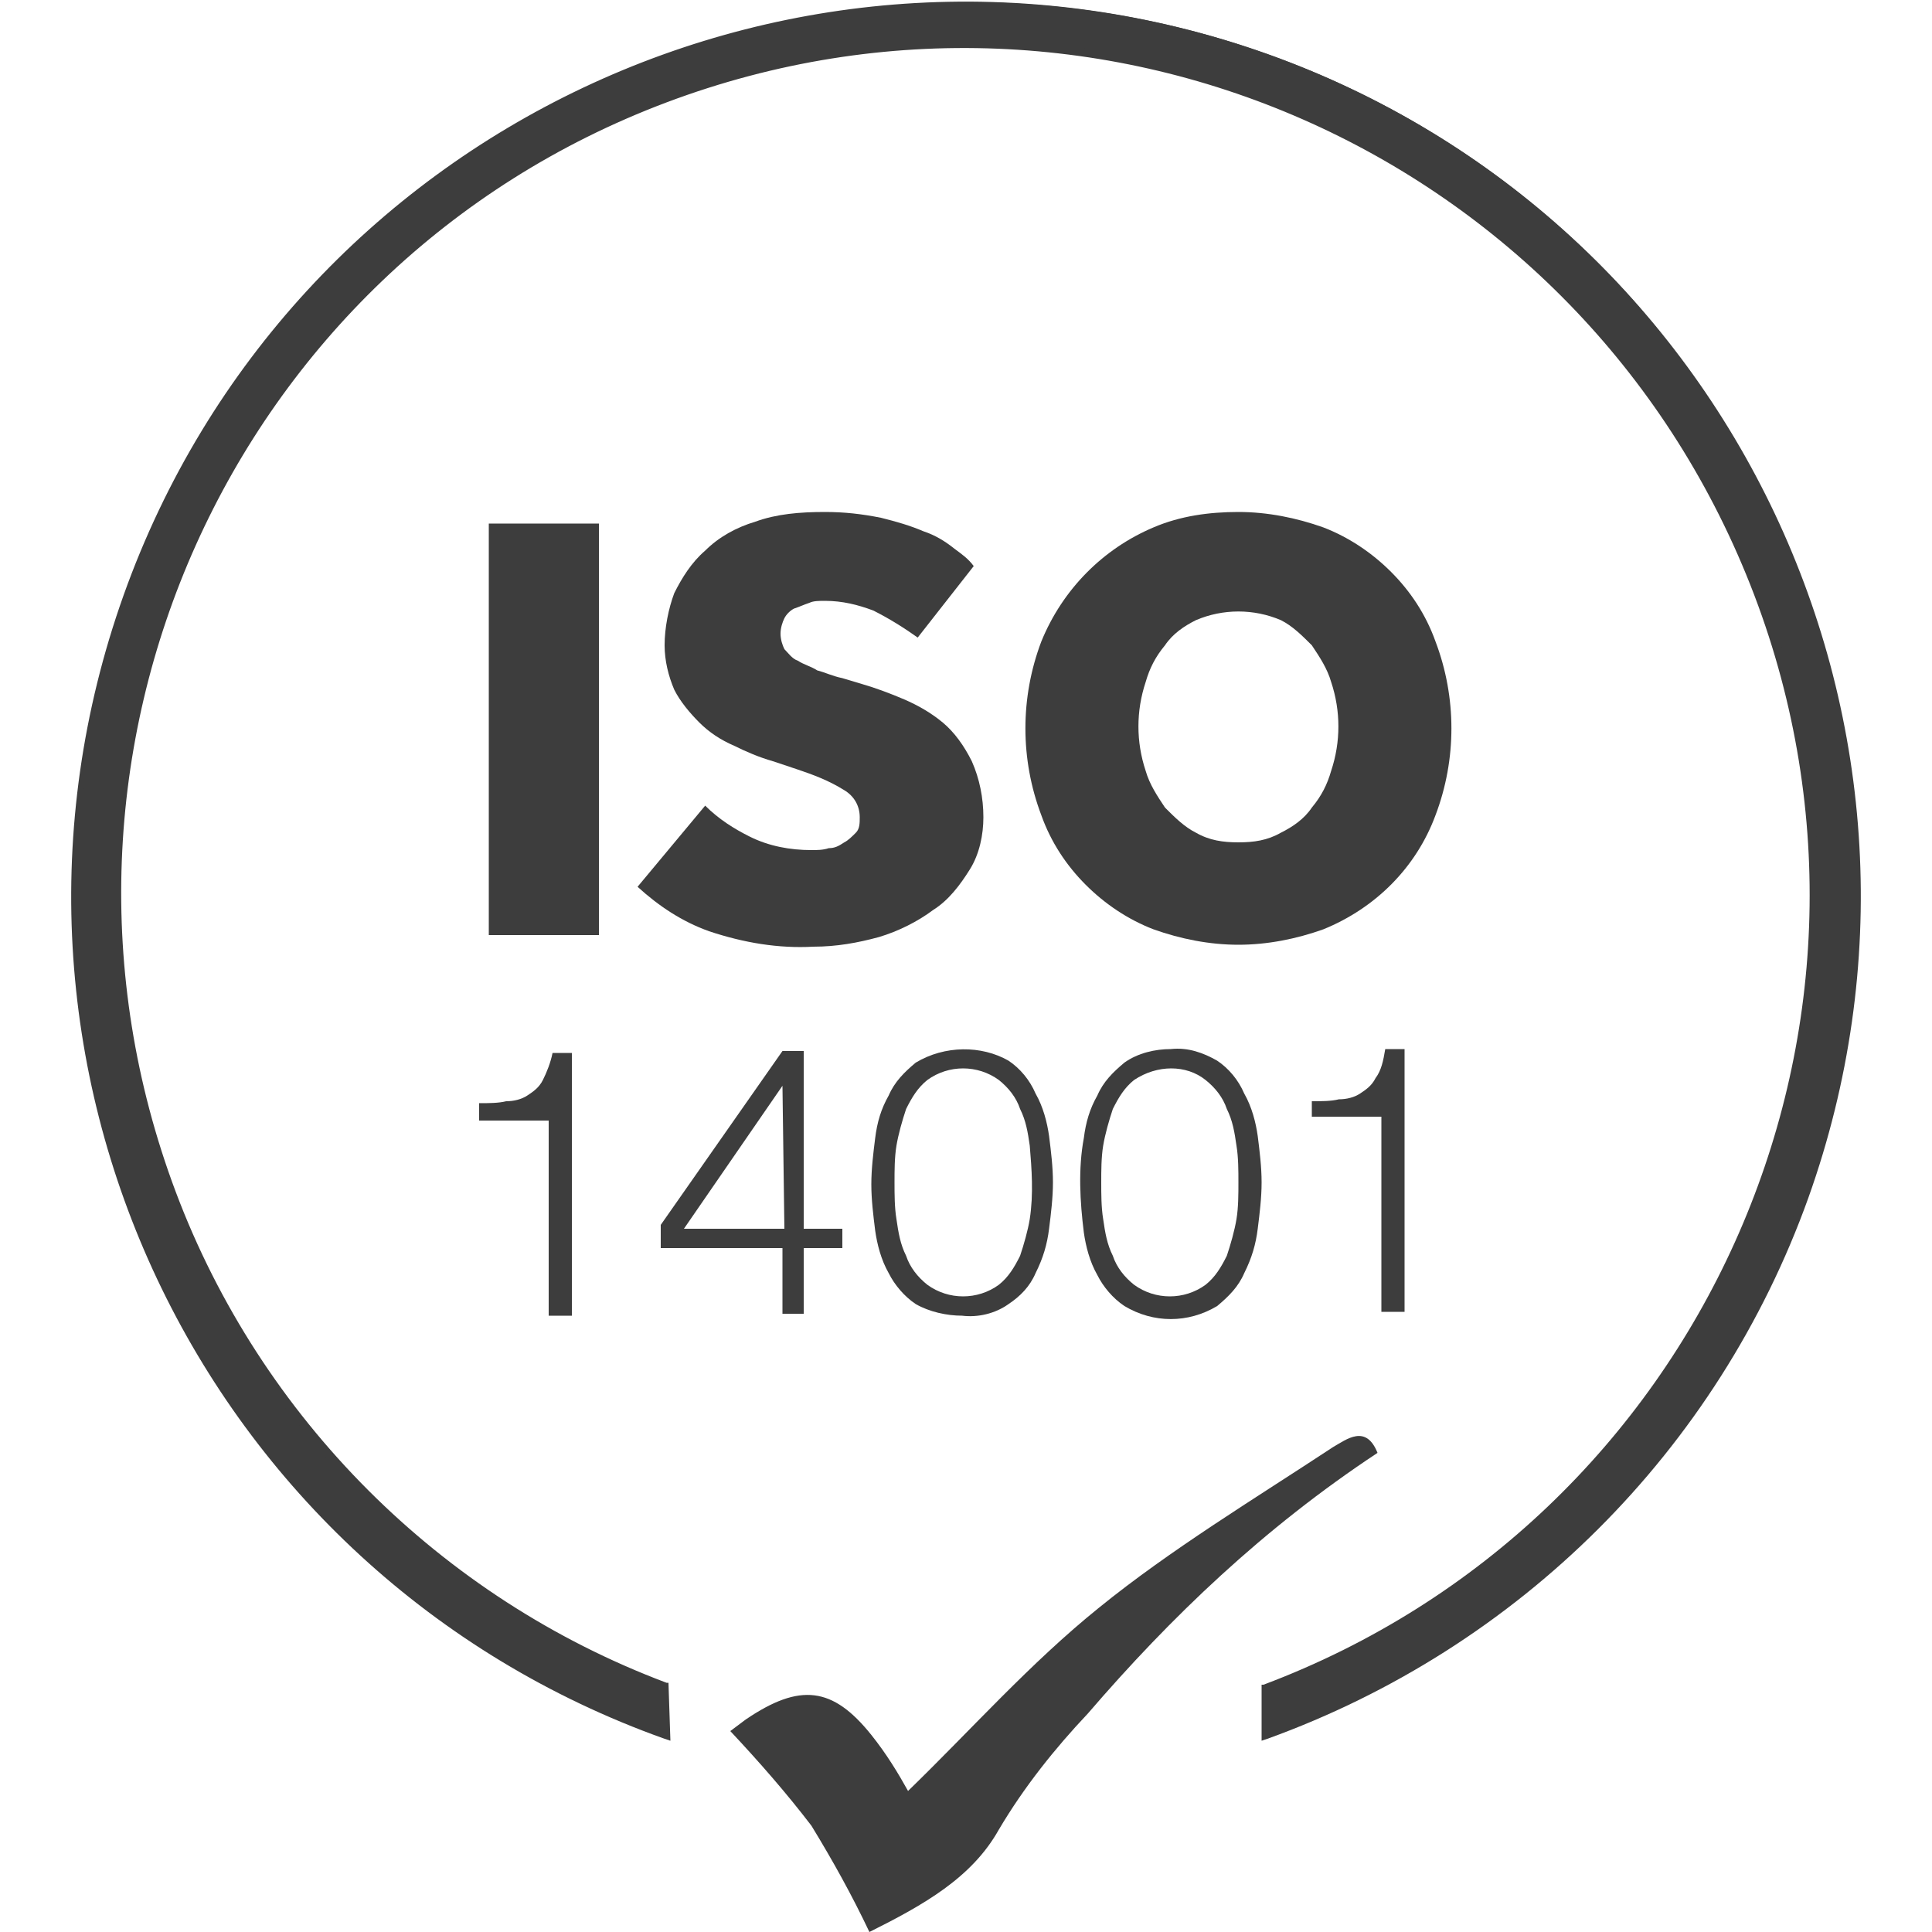
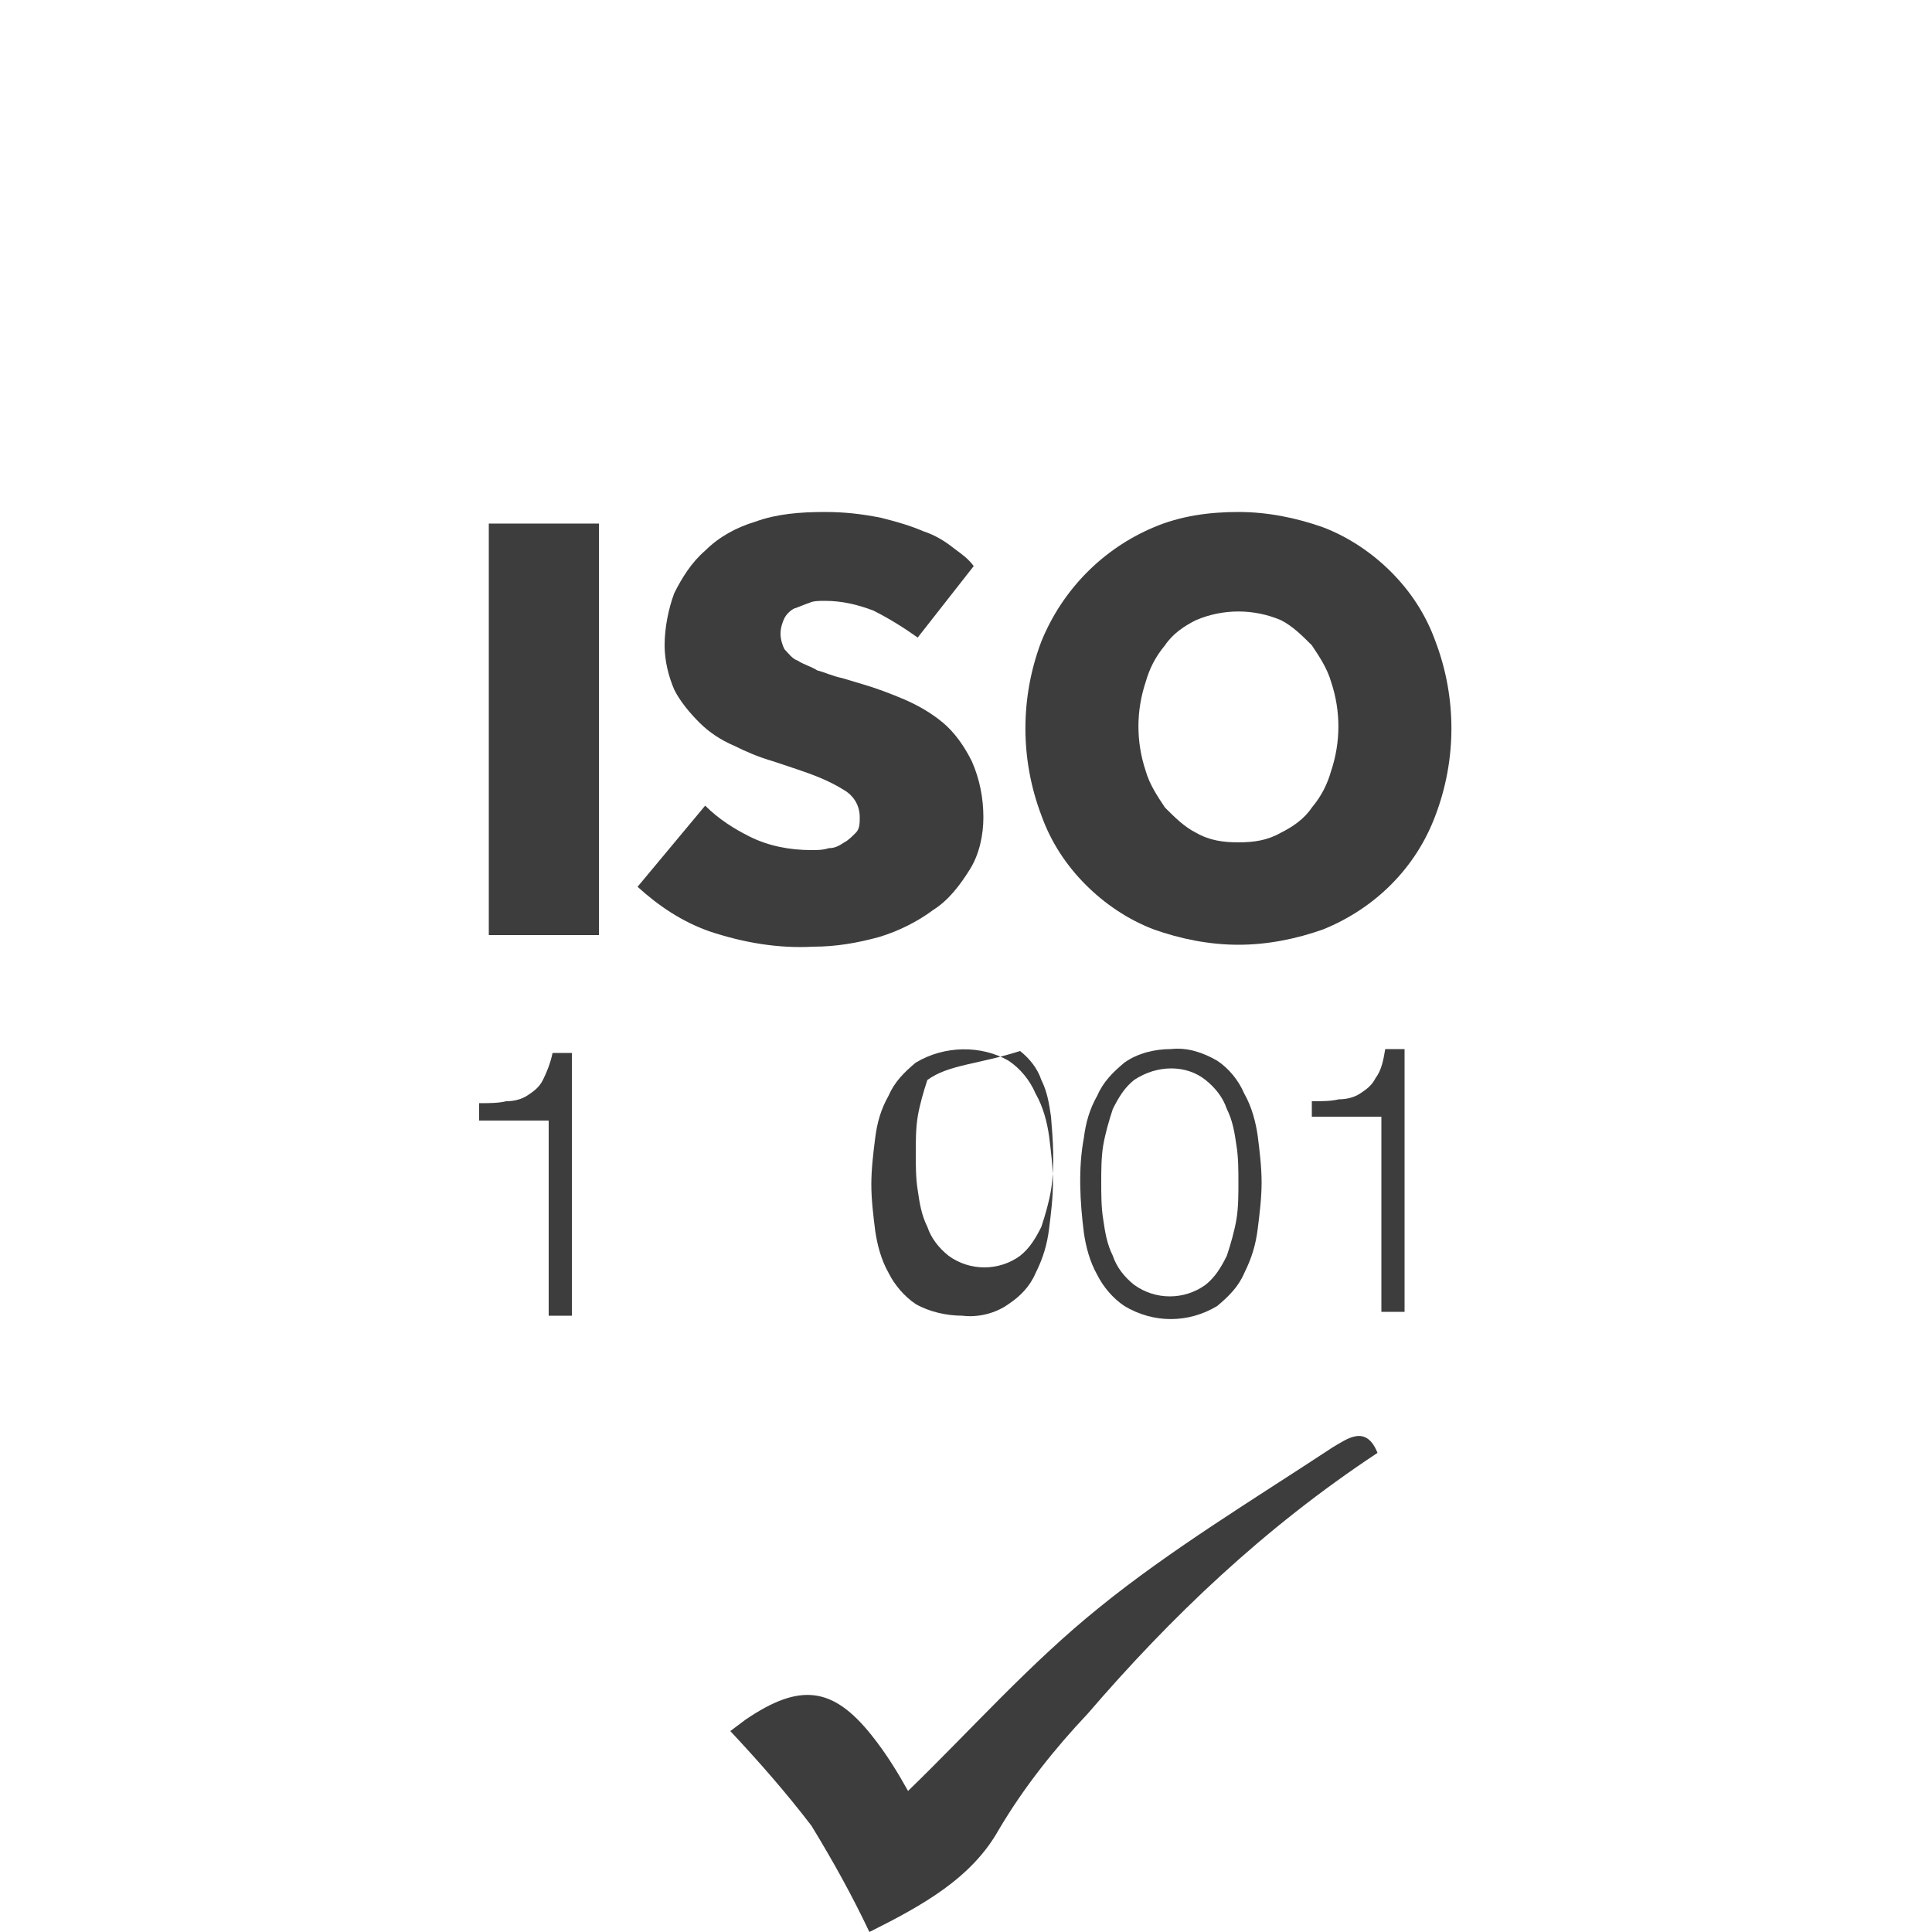
<svg xmlns="http://www.w3.org/2000/svg" version="1.1" id="Layer_1" x="0px" y="0px" viewBox="0 0 100 100" style="enable-background:new 0 0 100 100;" xml:space="preserve">
  <style type="text/css">
	.st0{fill:#3D3D3D;}
</style>
  <g>
    <path id="Path_85" class="st0" d="M25.3,27.1H31v21.3h-5.7V27.1z" />
    <path id="Path_86" class="st0" d="M36.5,41.7c0.7,0.7,1.5,1.2,2.3,1.6c1,0.5,2.1,0.7,3.2,0.7c0.3,0,0.6,0,0.9-0.1   c0.3,0,0.5-0.1,0.8-0.3c0.2-0.1,0.4-0.3,0.6-0.5c0.2-0.2,0.2-0.5,0.2-0.8c0-0.6-0.3-1.1-0.8-1.4c-0.8-0.5-1.6-0.8-2.5-1.1l-1.2-0.4   c-0.7-0.2-1.4-0.5-2-0.8c-0.7-0.3-1.3-0.7-1.8-1.2c-0.5-0.5-1-1.1-1.3-1.7c-0.3-0.7-0.5-1.5-0.5-2.3c0-0.9,0.2-1.9,0.5-2.7   c0.4-0.8,0.9-1.6,1.6-2.2c0.7-0.7,1.6-1.2,2.6-1.5c1.1-0.4,2.3-0.5,3.6-0.5c1,0,1.9,0.1,2.9,0.3c0.8,0.2,1.5,0.4,2.2,0.7   c0.6,0.2,1.1,0.5,1.6,0.9c0.4,0.3,0.7,0.5,1,0.9l-2.9,3.7c-0.7-0.5-1.5-1-2.3-1.4c-0.8-0.3-1.6-0.5-2.5-0.5c-0.3,0-0.6,0-0.8,0.1   c-0.3,0.1-0.5,0.2-0.8,0.3c-0.2,0.1-0.4,0.3-0.5,0.5c-0.1,0.2-0.2,0.5-0.2,0.8c0,0.3,0.1,0.6,0.2,0.8c0.2,0.2,0.4,0.5,0.7,0.6   c0.3,0.2,0.7,0.3,1,0.5c0.4,0.1,0.8,0.3,1.3,0.4l1,0.3c0.7,0.2,1.5,0.5,2.2,0.8c0.7,0.3,1.4,0.7,2,1.2c0.6,0.5,1.1,1.2,1.5,2   c0.4,0.9,0.6,1.9,0.6,2.9c0,0.9-0.2,1.9-0.7,2.7c-0.5,0.8-1.1,1.6-1.9,2.1c-0.8,0.6-1.8,1.1-2.8,1.4c-1.1,0.3-2.2,0.5-3.4,0.5   c-1.8,0.1-3.6-0.2-5.4-0.8c-1.4-0.5-2.6-1.3-3.7-2.3L36.5,41.7z" />
    <path id="Path_87" class="st0" d="M64.1,48.9c-1.5,0-3-0.3-4.4-0.8c-1.3-0.5-2.5-1.3-3.5-2.3c-1-1-1.8-2.2-2.3-3.6   c-1.1-2.9-1.1-6.1,0-9c1.1-2.7,3.2-4.8,5.8-5.9c1.4-0.6,2.9-0.8,4.4-0.8c1.5,0,3,0.3,4.4,0.8c1.3,0.5,2.5,1.3,3.5,2.3   c1,1,1.8,2.2,2.3,3.6c1.1,2.9,1.1,6.1,0,9c-1,2.7-3.1,4.8-5.8,5.9C67.1,48.6,65.6,48.9,64.1,48.9L64.1,48.9z M64.1,43.6   c0.8,0,1.5-0.1,2.2-0.5c0.6-0.3,1.2-0.7,1.6-1.3c0.5-0.6,0.8-1.2,1-1.9c0.5-1.5,0.5-3.1,0-4.6c-0.2-0.7-0.6-1.3-1-1.9   c-0.5-0.5-1-1-1.6-1.3c-1.4-0.6-3-0.6-4.4,0c-0.6,0.3-1.2,0.7-1.6,1.3c-0.5,0.6-0.8,1.2-1,1.9c-0.5,1.5-0.5,3.1,0,4.6   c0.2,0.7,0.6,1.3,1,1.9c0.5,0.5,1,1,1.6,1.3C62.6,43.5,63.3,43.6,64.1,43.6L64.1,43.6z" />
    <path id="Path_88" class="st0" d="M26.2,57c0.4,0,0.8-0.1,1.1-0.3c0.3-0.2,0.6-0.4,0.8-0.8c0.2-0.4,0.4-0.9,0.5-1.4h1l0,13.6h-1.2   l0-10.1l-3.6,0v-0.9C25.3,57.1,25.8,57.1,26.2,57z" />
-     <path id="Path_89" class="st0" d="M40.5,54.4h1.1l0,9.2h2v1h-2l0,3.4h-1.1l0-3.4l-6.3,0v-1.2L40.5,54.4z M40.5,56.2L40.5,56.2   l-5.1,7.4l5.2,0L40.5,56.2z" />
-     <path id="Path_90" class="st0" d="M52.2,54.9c0.6,0.4,1.1,1,1.4,1.7c0.4,0.7,0.6,1.5,0.7,2.2c0.1,0.8,0.2,1.6,0.2,2.4   c0,0.8-0.1,1.6-0.2,2.4c-0.1,0.8-0.3,1.5-0.7,2.3c-0.3,0.7-0.8,1.2-1.4,1.6c-0.7,0.5-1.6,0.7-2.4,0.6c-0.8,0-1.7-0.2-2.4-0.6   c-0.6-0.4-1.1-1-1.4-1.6c-0.4-0.7-0.6-1.5-0.7-2.2c-0.1-0.8-0.2-1.6-0.2-2.4c0-0.8,0.1-1.6,0.2-2.4c0.1-0.8,0.3-1.5,0.7-2.2   c0.3-0.7,0.8-1.2,1.4-1.7C48.9,54.1,50.8,54.1,52.2,54.9L52.2,54.9z M48,55.9c-0.5,0.4-0.8,0.9-1.1,1.5c-0.2,0.6-0.4,1.3-0.5,1.9   c-0.1,0.6-0.1,1.3-0.1,1.9c0,0.6,0,1.3,0.1,1.9c0.1,0.7,0.2,1.3,0.5,1.9c0.2,0.6,0.6,1.1,1.1,1.5c1.1,0.8,2.6,0.8,3.7,0   c0.5-0.4,0.8-0.9,1.1-1.5c0.2-0.6,0.4-1.3,0.5-1.9c0.2-1.3,0.1-2.6,0-3.8c-0.1-0.7-0.2-1.3-0.5-1.9c-0.2-0.6-0.6-1.1-1.1-1.5   C50.6,55.1,49.1,55.1,48,55.9L48,55.9z" />
+     <path id="Path_90" class="st0" d="M52.2,54.9c0.6,0.4,1.1,1,1.4,1.7c0.4,0.7,0.6,1.5,0.7,2.2c0.1,0.8,0.2,1.6,0.2,2.4   c0,0.8-0.1,1.6-0.2,2.4c-0.1,0.8-0.3,1.5-0.7,2.3c-0.3,0.7-0.8,1.2-1.4,1.6c-0.7,0.5-1.6,0.7-2.4,0.6c-0.8,0-1.7-0.2-2.4-0.6   c-0.6-0.4-1.1-1-1.4-1.6c-0.4-0.7-0.6-1.5-0.7-2.2c-0.1-0.8-0.2-1.6-0.2-2.4c0-0.8,0.1-1.6,0.2-2.4c0.1-0.8,0.3-1.5,0.7-2.2   c0.3-0.7,0.8-1.2,1.4-1.7C48.9,54.1,50.8,54.1,52.2,54.9L52.2,54.9z M48,55.9c-0.2,0.6-0.4,1.3-0.5,1.9   c-0.1,0.6-0.1,1.3-0.1,1.9c0,0.6,0,1.3,0.1,1.9c0.1,0.7,0.2,1.3,0.5,1.9c0.2,0.6,0.6,1.1,1.1,1.5c1.1,0.8,2.6,0.8,3.7,0   c0.5-0.4,0.8-0.9,1.1-1.5c0.2-0.6,0.4-1.3,0.5-1.9c0.2-1.3,0.1-2.6,0-3.8c-0.1-0.7-0.2-1.3-0.5-1.9c-0.2-0.6-0.6-1.1-1.1-1.5   C50.6,55.1,49.1,55.1,48,55.9L48,55.9z" />
    <path id="Path_91" class="st0" d="M63,54.9c0.6,0.4,1.1,1,1.4,1.7c0.4,0.7,0.6,1.5,0.7,2.2c0.1,0.8,0.2,1.6,0.2,2.4   c0,0.8-0.1,1.6-0.2,2.4c-0.1,0.8-0.3,1.5-0.7,2.3c-0.3,0.7-0.8,1.2-1.4,1.7c-1.5,0.9-3.3,0.9-4.8,0c-0.6-0.4-1.1-1-1.4-1.6   c-0.4-0.7-0.6-1.5-0.7-2.2c-0.2-1.6-0.3-3.3,0-4.9c0.1-0.8,0.3-1.5,0.7-2.2c0.3-0.7,0.8-1.2,1.4-1.7c0.7-0.5,1.6-0.7,2.4-0.7   C61.5,54.2,62.3,54.5,63,54.9z M58.7,55.9c-0.5,0.4-0.8,0.9-1.1,1.5c-0.2,0.6-0.4,1.3-0.5,1.9c-0.1,0.6-0.1,1.3-0.1,1.9   c0,0.6,0,1.3,0.1,1.9c0.1,0.7,0.2,1.3,0.5,1.9c0.2,0.6,0.6,1.1,1.1,1.5c1.1,0.8,2.6,0.8,3.7,0c0.5-0.4,0.8-0.9,1.1-1.5   c0.2-0.6,0.4-1.3,0.5-1.9c0.1-0.6,0.1-1.3,0.1-1.9c0-0.6,0-1.3-0.1-1.9c-0.1-0.7-0.2-1.3-0.5-1.9c-0.2-0.6-0.6-1.1-1.1-1.5   C61.4,55.1,59.9,55.1,58.7,55.9L58.7,55.9z" />
    <path id="Path_92" class="st0" d="M69.3,56.9c0.4,0,0.8-0.1,1.1-0.3c0.3-0.2,0.6-0.4,0.8-0.8c0.3-0.4,0.4-0.9,0.5-1.5h1l0,13.6   h-1.2l0-10.1l-3.6,0V57C68.4,57,68.9,57,69.3,56.9z" />
    <path id="Path_93" class="st0" d="M45,100c-0.9-1.9-1.9-3.7-3-5.5c-1.3-1.7-2.7-3.3-4.2-4.9c0,0,0.4-0.3,0.8-0.6   c2.8-1.9,4.5-1.7,6.5,0.8c0.8,1,1.4,2,1.9,2.9c3.3-3.2,6.3-6.6,9.9-9.5c3.7-3,8-5.6,12.1-8.3c0.7-0.4,1.7-1.2,2.3,0.3   c-5.9,3.9-10.7,8.5-15,13.5c-1.7,1.8-3.3,3.8-4.6,6C50.3,97.2,47.8,98.6,45,100z" />
-     <path id="Path_94" class="st0" d="M82.7,13.6c-18.1-18-47.3-18-65.3,0.1S-0.7,61,17.4,79c4.8,4.8,10.6,8.5,17.1,10.8v-2.5   C11.8,78.7,0.3,53.4,8.9,30.7S42.8-3.4,65.5,5.2c22.7,8.6,34.1,33.9,25.5,56.6c-4.5,11.8-13.8,21.1-25.5,25.5v2.5   c24-8.6,36.6-35,28-59.1C91.2,24.3,87.5,18.4,82.7,13.6L82.7,13.6z" />
-     <path id="Path_95" class="st0" d="M34.7,90.1L34.4,90c-24.1-8.6-36.6-35.1-28-59.2s35.1-36.6,59.2-28s36.6,35.1,28,59.2   c-4.7,13.1-15,23.3-28,28l-0.3,0.1v-2.9l0.1,0c22.6-8.5,34-33.8,25.4-56.4S57.1-3.2,34.5,5.3S0.6,39.1,9.1,61.7   c4.4,11.7,13.7,21,25.4,25.4l0.1,0L34.7,90.1z M50,0.2C24.6,0.3,4,20.9,4,46.3c0,19.3,12.1,36.6,30.2,43.2v-2   C11.5,78.8,0.1,53.3,8.8,30.5S43-3.7,65.7,5S99.9,39.2,91.2,62c-4.5,11.7-13.7,21-25.5,25.5v2c23.9-8.7,36.2-35.1,27.5-59   C86.6,12.3,69.3,0.2,50,0.2L50,0.2z" />
  </g>
</svg>